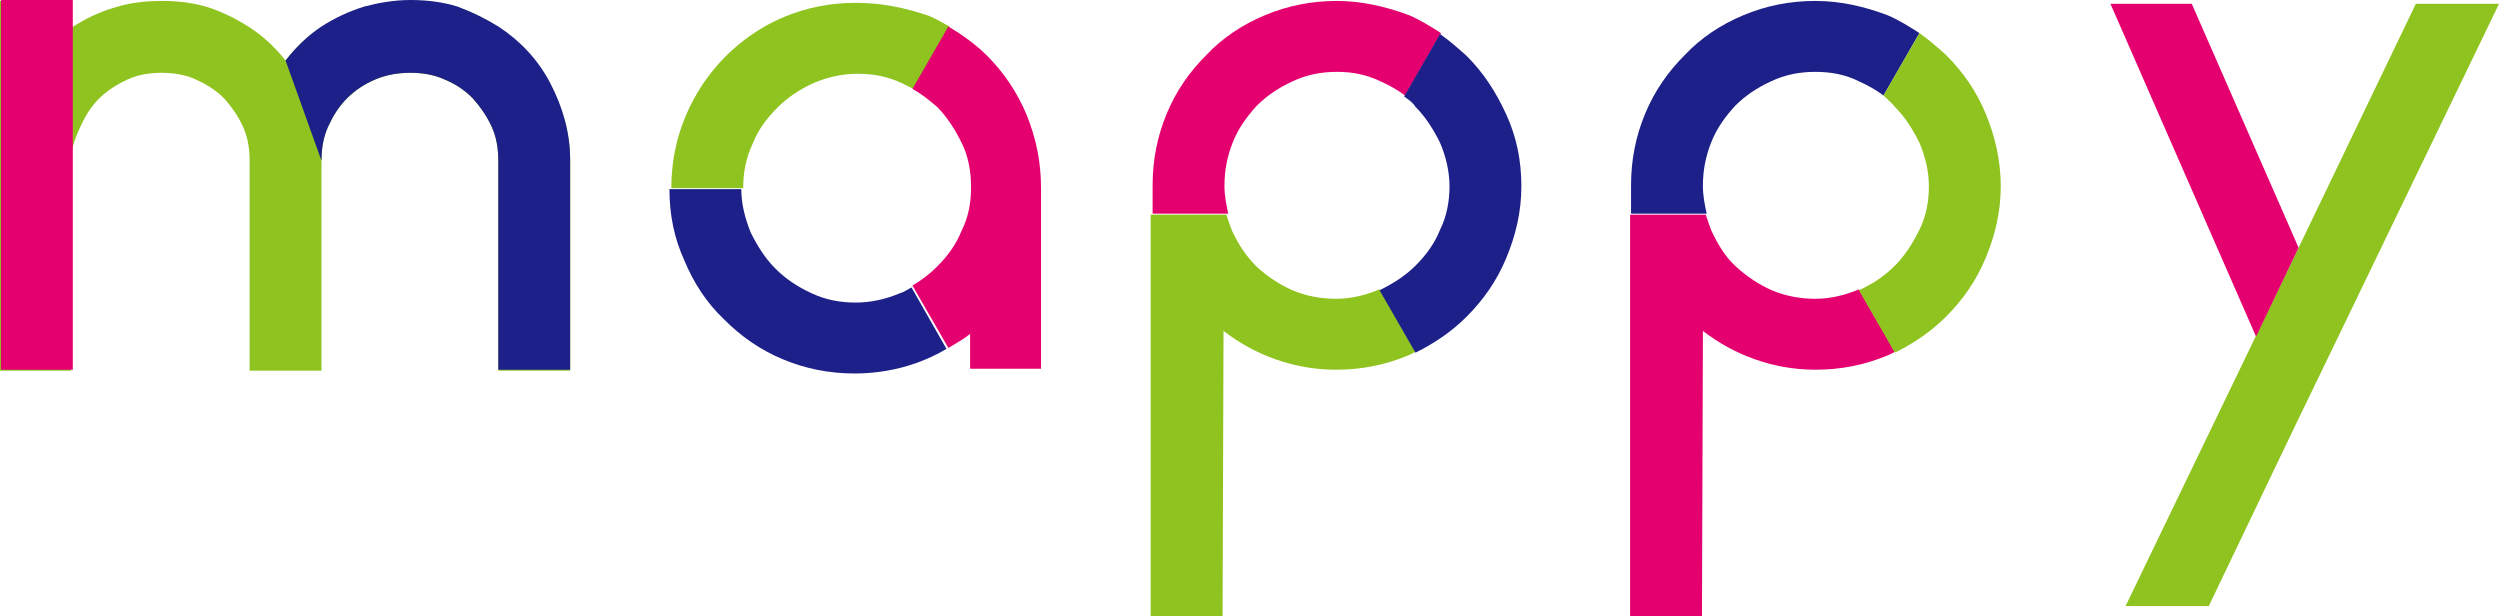
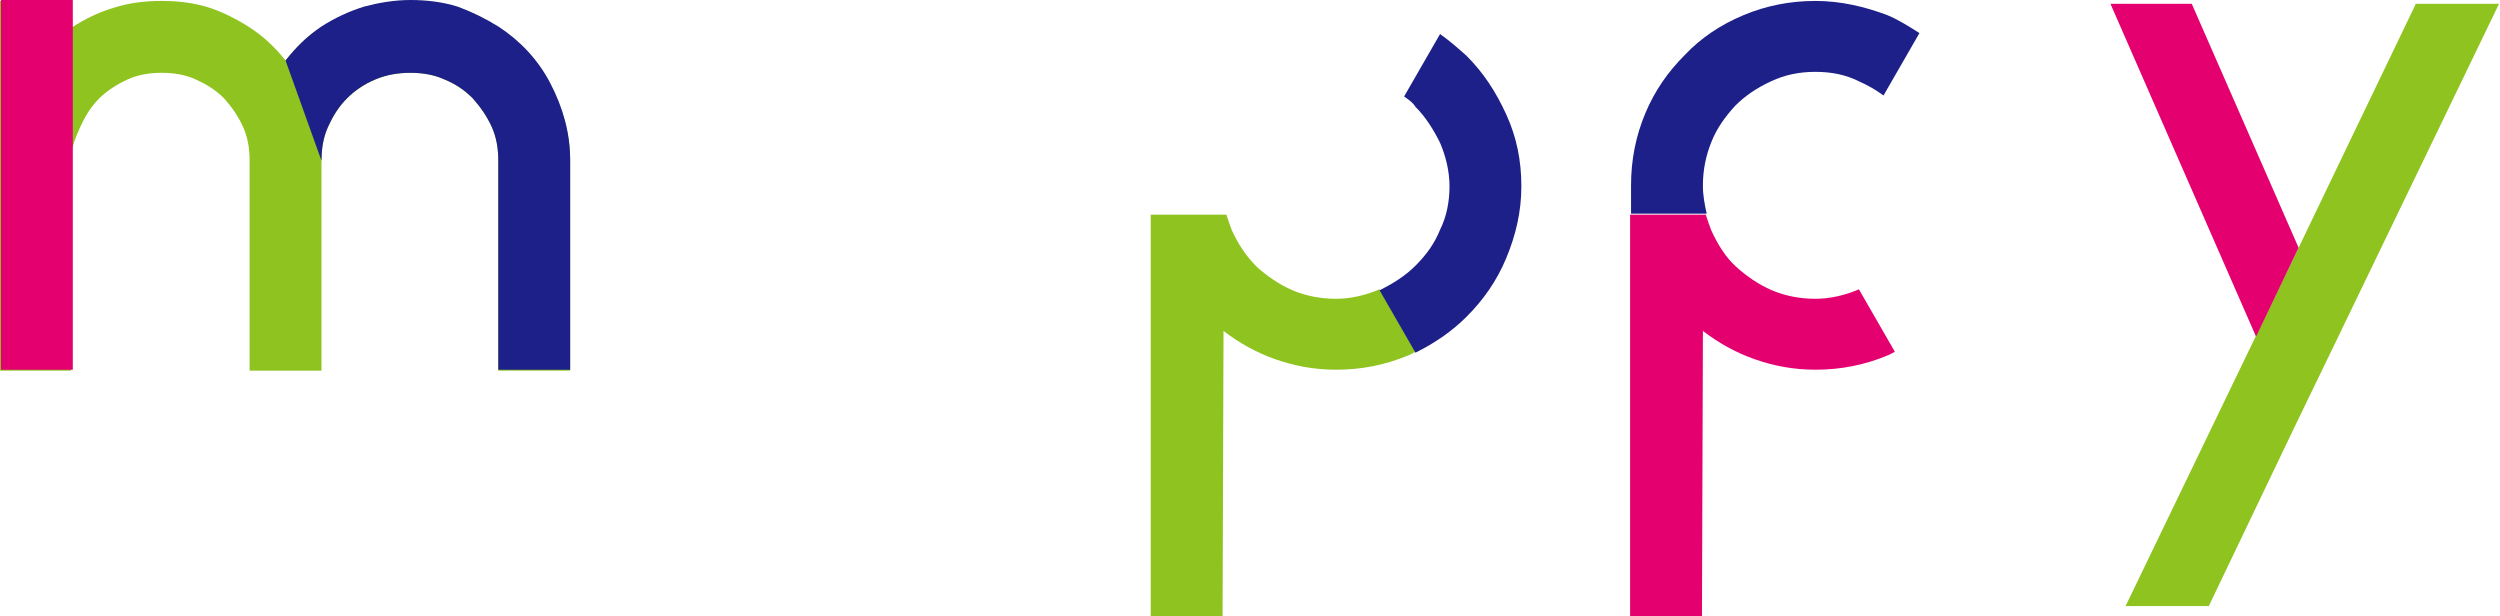
<svg xmlns="http://www.w3.org/2000/svg" version="1.1" id="_レイヤー_2" x="0px" y="0px" viewBox="0 0 264.4 65.2" style="enable-background:new 0 0 264.4 65.2;" xml:space="preserve">
  <style type="text/css">
	.st0{fill:#8FC31F;}
	.st1{fill:#E5006F;}
	.st2{fill:#1D2088;}
</style>
  <g id="_レイヤー_1-2">
    <g>
      <g>
        <path class="st0" d="M52.7,2.9c2.3,1.5,4.2,3.5,5.5,6s2.1,5.2,2.1,8.1v22.2h-7.6V17c0-1.3-0.2-2.5-0.7-3.6s-1.2-2.1-2-3     c-0.9-0.9-1.8-1.5-3-2c-1.1-0.5-2.3-0.7-3.6-0.7s-2.5,0.2-3.7,0.7c-1.2,0.5-2.2,1.2-3,2c-0.9,0.9-1.5,1.9-2,3     c-0.5,1.1-0.7,2.3-0.7,3.6v22.2h-7.6V17c0-1.3-0.2-2.5-0.7-3.6s-1.2-2.1-2-3c-0.9-0.9-1.9-1.5-3-2c-1.1-0.5-2.3-0.7-3.6-0.7     s-2.5,0.2-3.6,0.7c-1.1,0.5-2.2,1.2-3,2c-0.9,0.9-1.5,1.9-2,3S7.5,15.7,7.5,17v22.2H0V0.1h7.6v2.8C9,2,10.4,1.3,12.1,0.8     c1.6-0.5,3.2-0.7,5-0.7s3.4,0.2,5,0.7C23.6,1.3,25,2,26.4,2.9c1.4,0.9,2.7,2.1,3.8,3.5C31.3,5,32.5,3.8,34,2.9     c1.4-0.9,2.9-1.6,4.5-2.1c1.6-0.5,3.2-0.7,5-0.7s3.4,0.2,5,0.7C50,1.3,51.4,2,52.7,2.9z" />
        <path class="st1" d="M7.7,16.9v22.2H0.1V0h7.6v2.8" />
        <path class="st2" d="M30.2,6.4C31.3,5,32.5,3.8,34,2.8c1.4-0.9,2.9-1.6,4.5-2.1C40,0.3,41.7,0,43.4,0s3.4,0.2,5,0.7     C50,1.3,51.4,2,52.7,2.8c2.3,1.5,4.2,3.5,5.5,6s2.1,5.2,2.1,8.1v22.2h-7.6V17c0-1.3-0.2-2.5-0.7-3.6s-1.2-2.1-2-3     c-0.9-0.9-1.8-1.5-3-2c-1.1-0.5-2.3-0.7-3.6-0.7s-2.5,0.2-3.7,0.7c-1.2,0.5-2.2,1.2-3,2c-0.9,0.9-1.5,1.9-2,3     c-0.5,1.1-0.7,2.3-0.7,3.6" />
      </g>
      <g>
-         <path class="st0" d="M90.5,0.3c-2.7,0-5.2,0.5-7.6,1.5S78.4,4.3,76.7,6s-3.2,3.9-4.2,6.3c-1,2.4-1.5,4.9-1.5,7.6h7.6     c0-1.7,0.3-3.2,1-4.7c0.6-1.5,1.5-2.7,2.6-3.8s2.3-1.9,3.8-2.6c1.4-0.6,3-1,4.7-1s3.2,0.3,4.7,1c0.4,0.2,0.8,0.4,1.2,0.6l3.8-6.6     c-0.7-0.4-1.4-0.8-2.1-1.1C95.7,0.8,93.2,0.3,90.5,0.3L90.5,0.3z" />
-         <path class="st2" d="M96.4,30.4c-0.4,0.2-0.8,0.5-1.2,0.6c-1.4,0.6-3,1-4.7,1s-3.2-0.3-4.7-1s-2.7-1.5-3.8-2.6     c-1.1-1.1-1.9-2.4-2.6-3.8c-0.6-1.5-1-3-1-4.6c0,0,0,0,0,0h-7.6c0,0,0,0,0,0c0,2.7,0.5,5.2,1.6,7.6c1,2.4,2.4,4.5,4.2,6.2     c1.8,1.8,3.8,3.2,6.2,4.2c2.4,1,4.9,1.5,7.6,1.5c2.3,0,4.5-0.4,6.5-1.1c1.1-0.4,2.2-0.9,3.2-1.5L96.4,30.4L96.4,30.4z" />
-         <path class="st1" d="M110.1,39V19.9c0-2.7-0.5-5.2-1.5-7.7c-1-2.4-2.4-4.5-4.2-6.3c-1.2-1.2-2.6-2.2-4.1-3.1l-3.8,6.6     c0.9,0.5,1.8,1.2,2.6,1.9c1.1,1.1,1.9,2.4,2.6,3.8s1,3,1,4.7s-0.3,3.2-1,4.6c-0.6,1.5-1.5,2.7-2.6,3.8c-0.8,0.8-1.6,1.4-2.6,2     l3.8,6.6c0.8-0.5,1.6-0.9,2.3-1.5V39L110.1,39L110.1,39z" />
-       </g>
+         </g>
      <g>
        <path class="st0" d="M243.1,26.2l12.4-25.8h8.8l-17.1,35.4l-4.5,9.3l-9.1,19h-8.8l13.8-28.6" />
        <polyline class="st1" points="238.6,35.6 223.2,0.4 231.8,0.4 243.1,26.2    " />
      </g>
      <g>
-         <path class="st1" d="M141.4,0.1c-2.7,0-5.2,0.5-7.6,1.5c-2.4,1-4.5,2.4-6.2,4.2c-1.8,1.8-3.2,3.8-4.2,6.2c-1,2.4-1.5,4.9-1.5,7.6     v3h8c-0.2-0.9-0.4-1.9-0.4-2.9v-0.1c0-1.6,0.3-3.1,0.9-4.6s1.5-2.7,2.5-3.8c1.1-1.1,2.3-1.9,3.8-2.6s3-1,4.7-1s3.1,0.3,4.6,1     c0.9,0.4,1.8,0.9,2.6,1.5l3.8-6.6c-1.1-0.7-2.2-1.4-3.4-1.9C146.6,0.7,144,0.1,141.4,0.1L141.4,0.1z" />
        <path class="st0" d="M129.4,35c1.7,1.3,3.5,2.3,5.5,3c2,0.7,4.1,1.1,6.4,1.1c2.7,0,5.2-0.5,7.6-1.5c0.3-0.1,0.6-0.3,0.8-0.4     l-3.8-6.6l0,0c-1.4,0.6-3,1-4.6,1s-3.2-0.3-4.6-0.9c-1.4-0.6-2.7-1.5-3.8-2.5c-1.1-1.1-1.9-2.3-2.6-3.8c-0.2-0.5-0.4-1.1-0.6-1.7     h-8v42.6h7.6L129.4,35L129.4,35z" />
        <path class="st2" d="M149.7,11.3c1.1,1.1,1.9,2.4,2.6,3.8c0.6,1.4,1,3,1,4.6s-0.3,3.2-1,4.6c-0.6,1.5-1.5,2.7-2.6,3.8     c-1.1,1.1-2.4,1.9-3.8,2.6l3.8,6.6c2-1,3.8-2.2,5.4-3.8c1.8-1.8,3.2-3.8,4.2-6.2s1.6-4.9,1.6-7.6s-0.5-5.2-1.6-7.6     s-2.4-4.4-4.2-6.2c-0.9-0.8-1.8-1.6-2.8-2.3l-3.8,6.6C148.9,10.5,149.4,10.8,149.7,11.3L149.7,11.3z" />
      </g>
      <g>
        <path class="st2" d="M192,0.1c-2.7,0-5.2,0.5-7.6,1.5c-2.4,1-4.5,2.4-6.2,4.2c-1.8,1.8-3.2,3.8-4.2,6.2c-1,2.4-1.5,4.9-1.5,7.6v3     h8c-0.2-0.9-0.4-1.9-0.4-2.9v-0.1c0-1.6,0.3-3.1,0.9-4.6s1.5-2.7,2.5-3.8c1.1-1.1,2.3-1.9,3.8-2.6s3-1,4.7-1s3.2,0.3,4.6,1     c0.9,0.4,1.8,0.9,2.6,1.5l3.8-6.6c-1.1-0.7-2.2-1.4-3.4-1.9C197.2,0.7,194.7,0.1,192,0.1L192,0.1z" />
        <path class="st1" d="M180.1,35c1.7,1.3,3.5,2.3,5.5,3c2,0.7,4.1,1.1,6.4,1.1c2.7,0,5.2-0.5,7.6-1.5c0.3-0.1,0.6-0.3,0.8-0.4     l-3.8-6.6l0,0c-1.4,0.6-3,1-4.6,1s-3.2-0.3-4.6-0.9c-1.4-0.6-2.7-1.5-3.8-2.5s-1.9-2.3-2.6-3.8c-0.2-0.5-0.4-1.1-0.6-1.7h-8v42.6     h7.6L180.1,35L180.1,35z" />
-         <path class="st0" d="M200.4,11.3c1.1,1.1,1.9,2.4,2.6,3.8c0.6,1.4,1,3,1,4.6s-0.3,3.2-1,4.6s-1.5,2.7-2.6,3.8     c-1.1,1.1-2.3,1.9-3.8,2.6l3.8,6.6c2-1,3.8-2.2,5.4-3.8c1.8-1.8,3.2-3.8,4.2-6.2s1.6-4.9,1.6-7.6S211,14.4,210,12     s-2.4-4.4-4.2-6.2C204.9,5,204,4.2,203,3.5l-3.8,6.6C199.6,10.5,200,10.8,200.4,11.3L200.4,11.3z" />
      </g>
    </g>
  </g>
</svg>